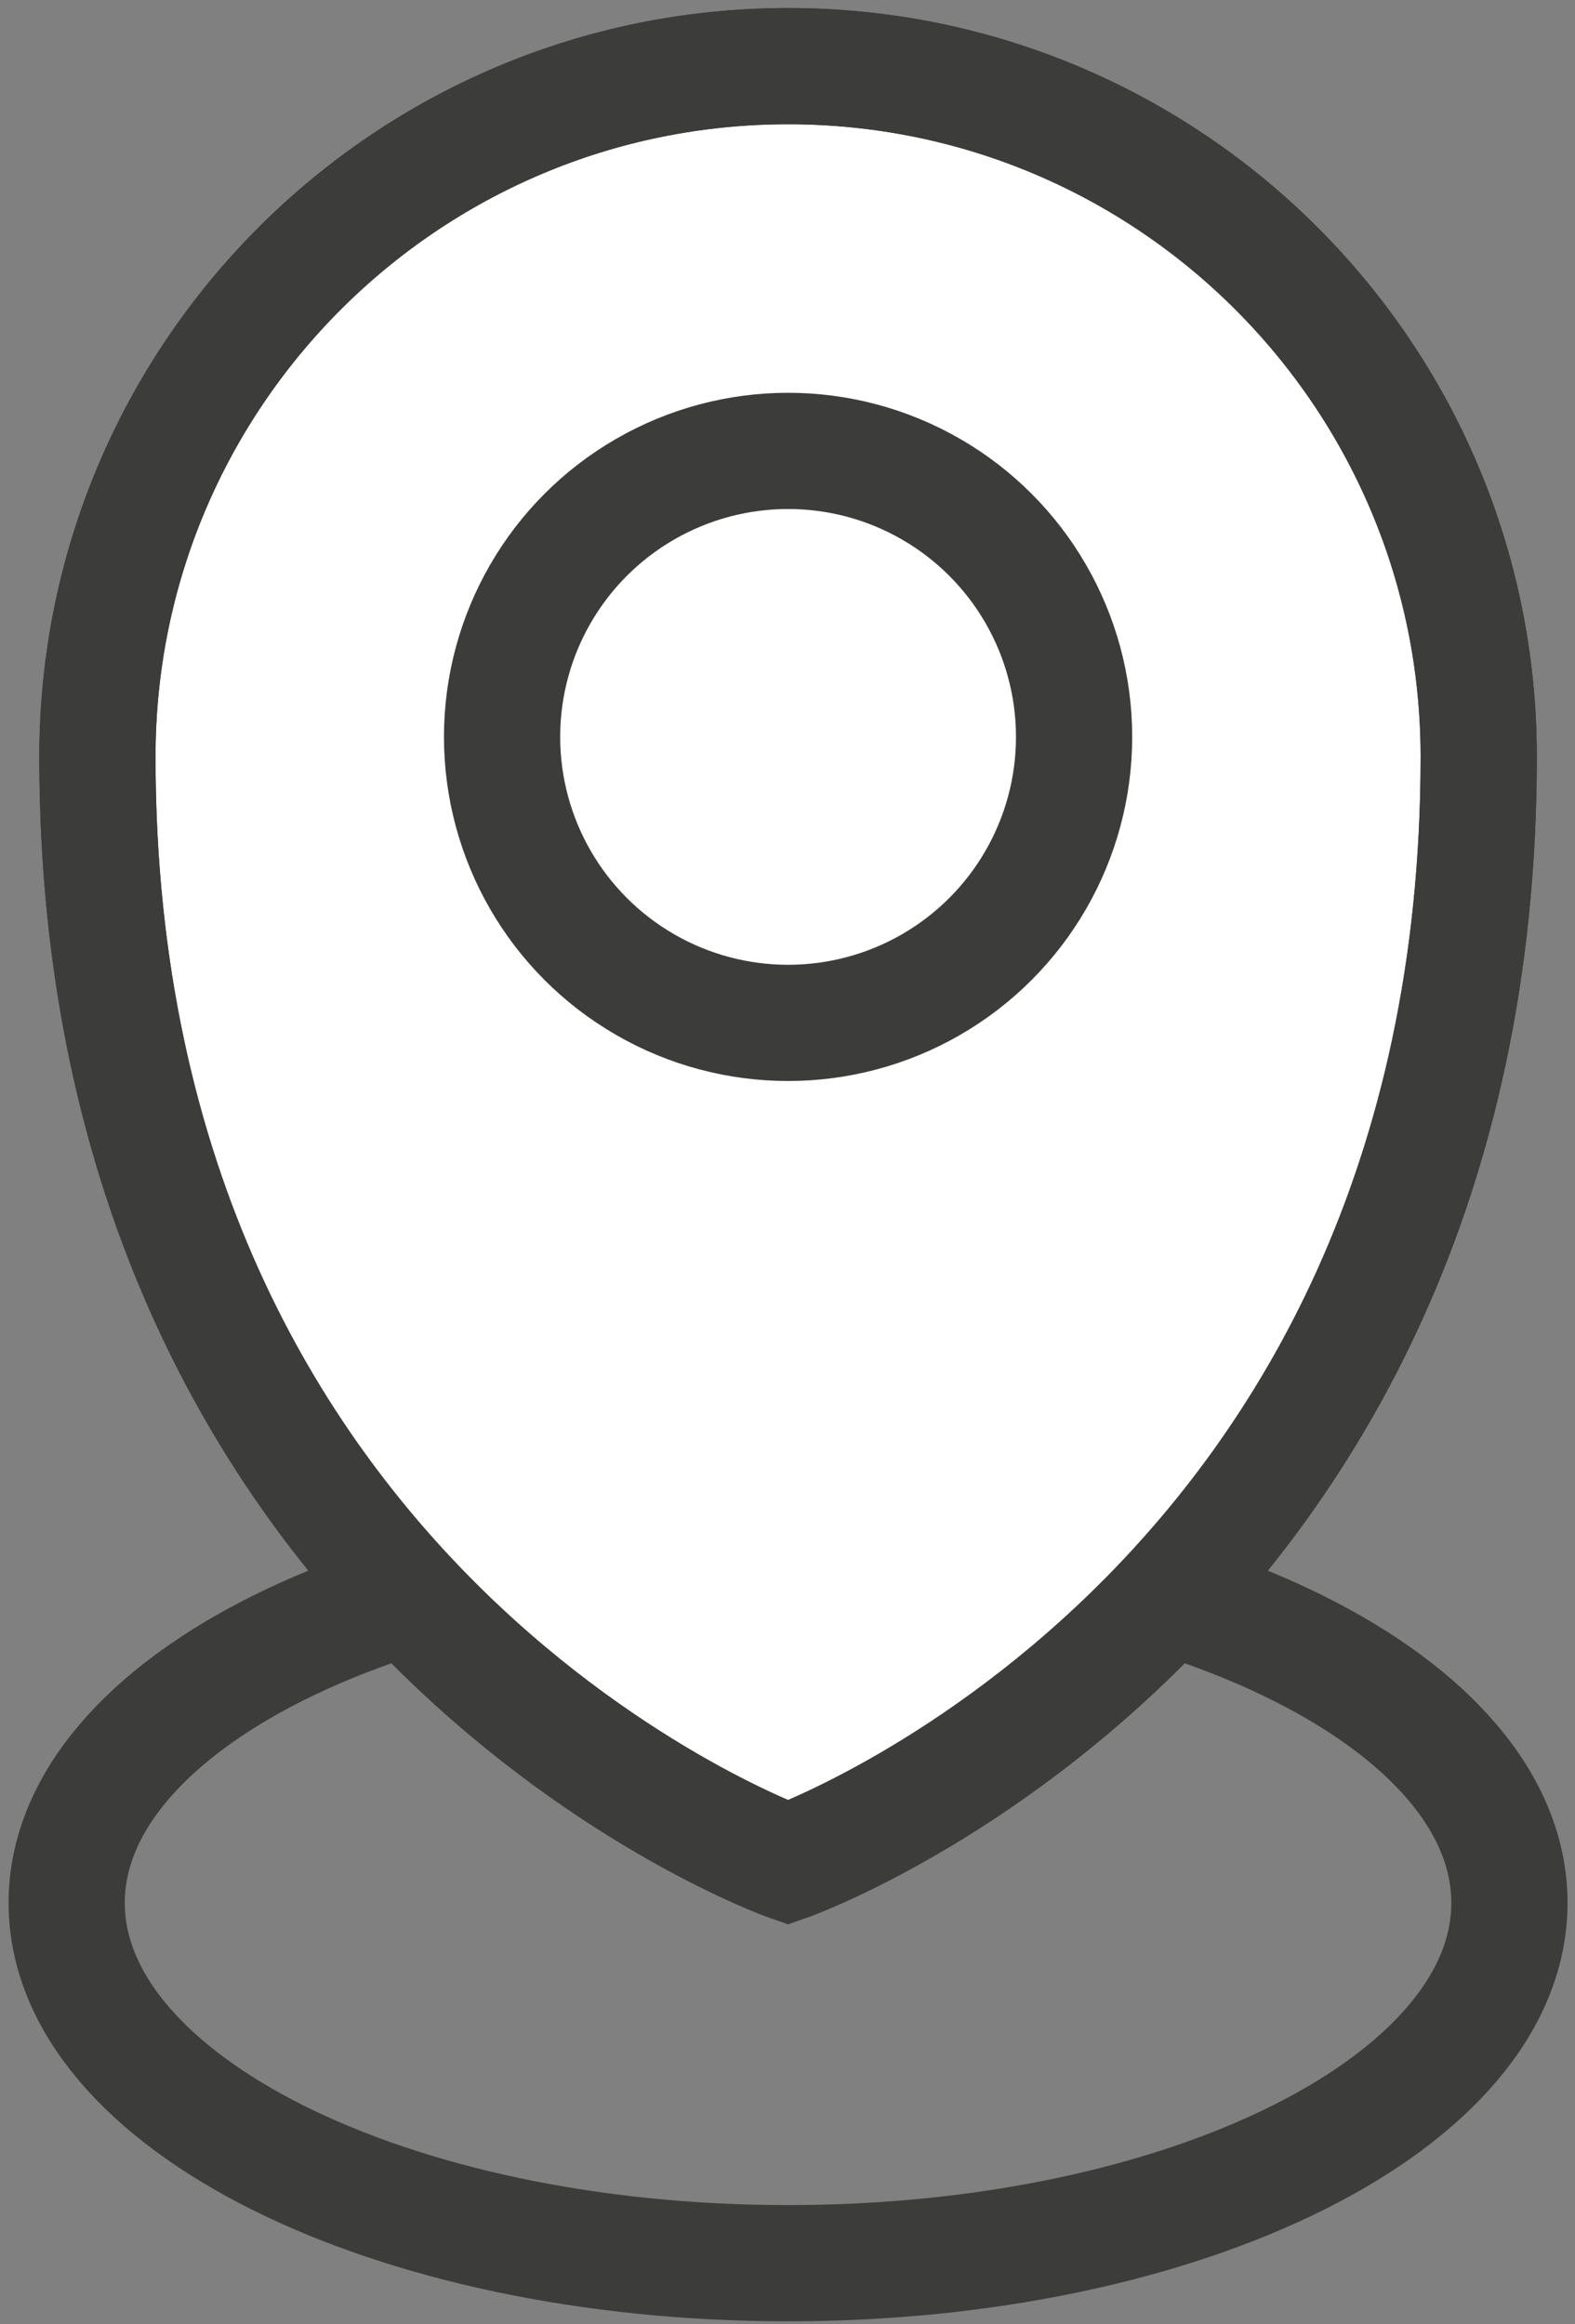
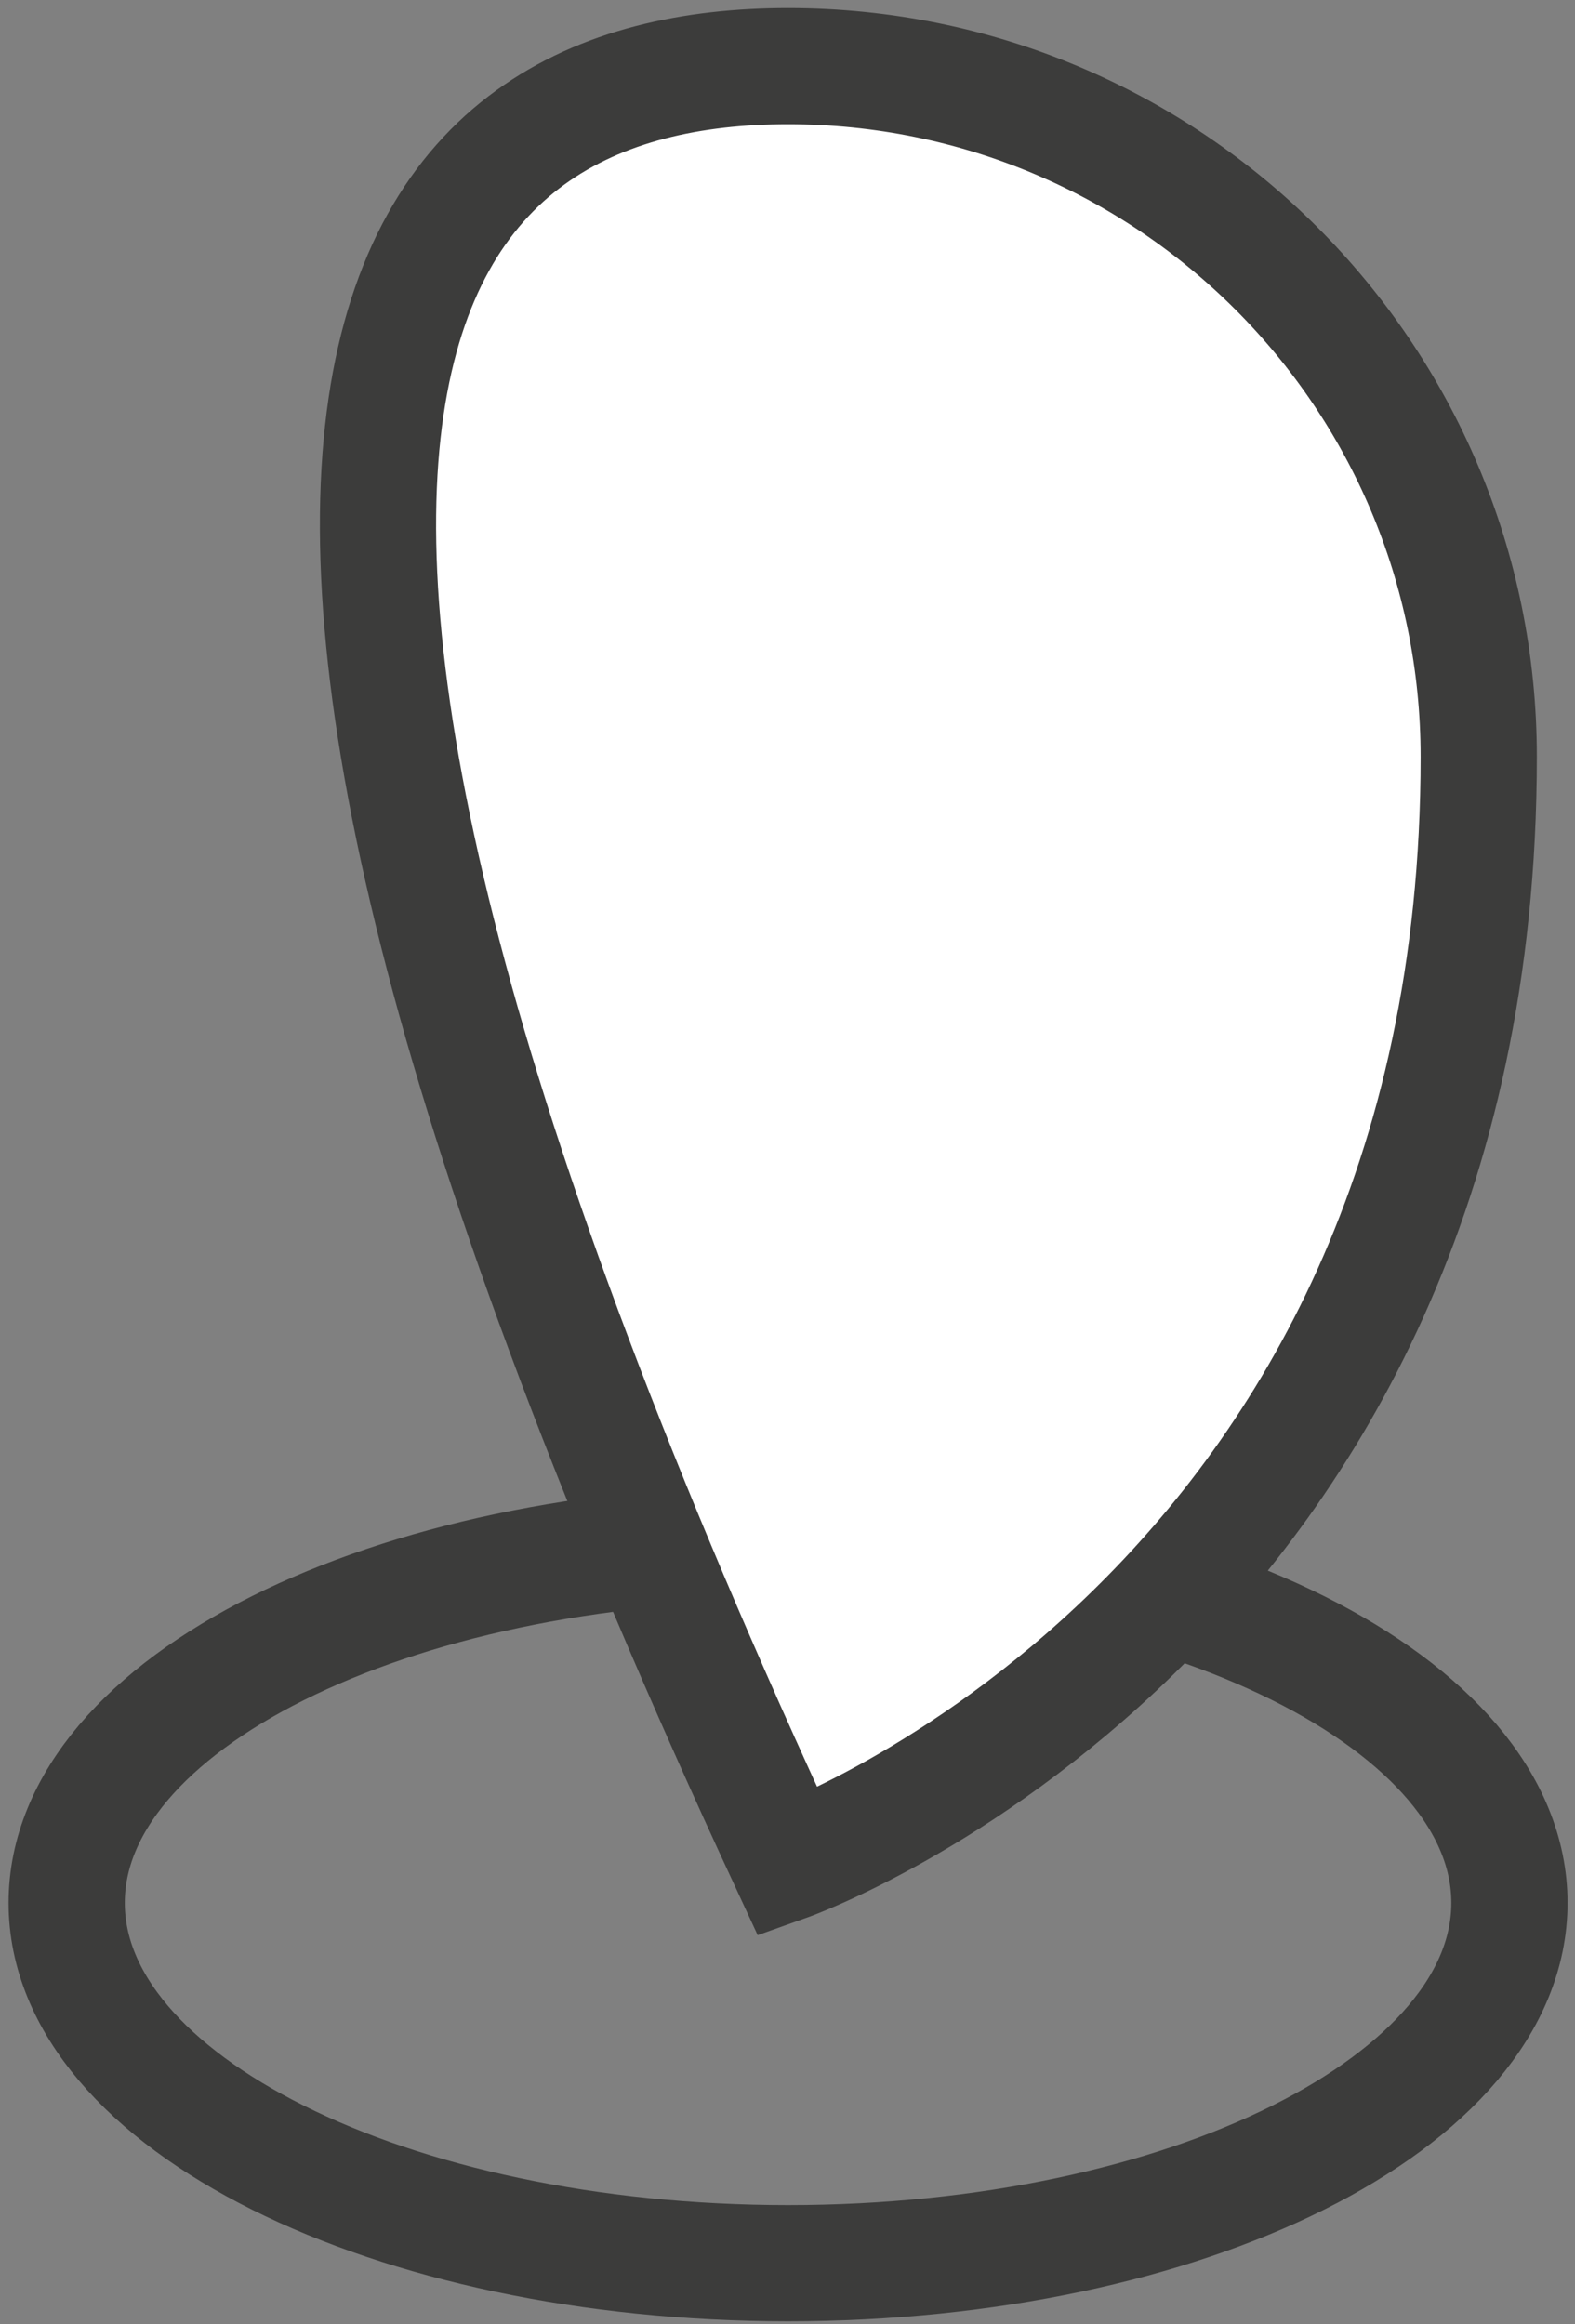
<svg xmlns="http://www.w3.org/2000/svg" version="1.0" id="Calque_1" x="0px" y="0px" viewBox="0 0 67.762 100" style="enable-background:new 0 0 67.762 100;" xml:space="preserve">
  <rect x="0" y="0" width="67.762" height="100" fill="#808080" stroke="none" />
  <style type="text/css">
	.st0{fill:none;stroke:#3C3C3B;stroke-width:5;stroke-linecap:round;stroke-linejoin:round;stroke-miterlimit:10;}
	.st1{fill:#FFFFFF;stroke:#3C3C3B;stroke-width:5;stroke-miterlimit:10;}
</style>
  <path class="st0" d="M64.941,81.872c0-8.562-13.895-15.502-31.035-15.502c-17.142,0-31.037,6.94-31.037,15.502  s13.895,15.502,31.037,15.502C51.046,97.374,64.941,90.434,64.941,81.872z" />
-   <path class="st1" d="M33.906,2.846c16.41,0,29.714,13.304,29.714,29.714c0,37.007-29.714,47.582-29.714,47.582  S4.191,69.568,4.191,32.561C4.191,16.151,17.494,2.846,33.906,2.846" />
-   <path class="st0" d="M33.906,2.846c16.41,0,29.714,13.304,29.714,29.714c0,37.007-29.714,47.582-29.714,47.582  S4.191,69.568,4.191,32.561C4.191,16.151,17.494,2.846,33.906,2.846" />
-   <circle class="st0" cx="33.906" cy="31.705" r="12.305" />
+   <path class="st1" d="M33.906,2.846c16.41,0,29.714,13.304,29.714,29.714c0,37.007-29.714,47.582-29.714,47.582  C4.191,16.151,17.494,2.846,33.906,2.846" />
</svg>